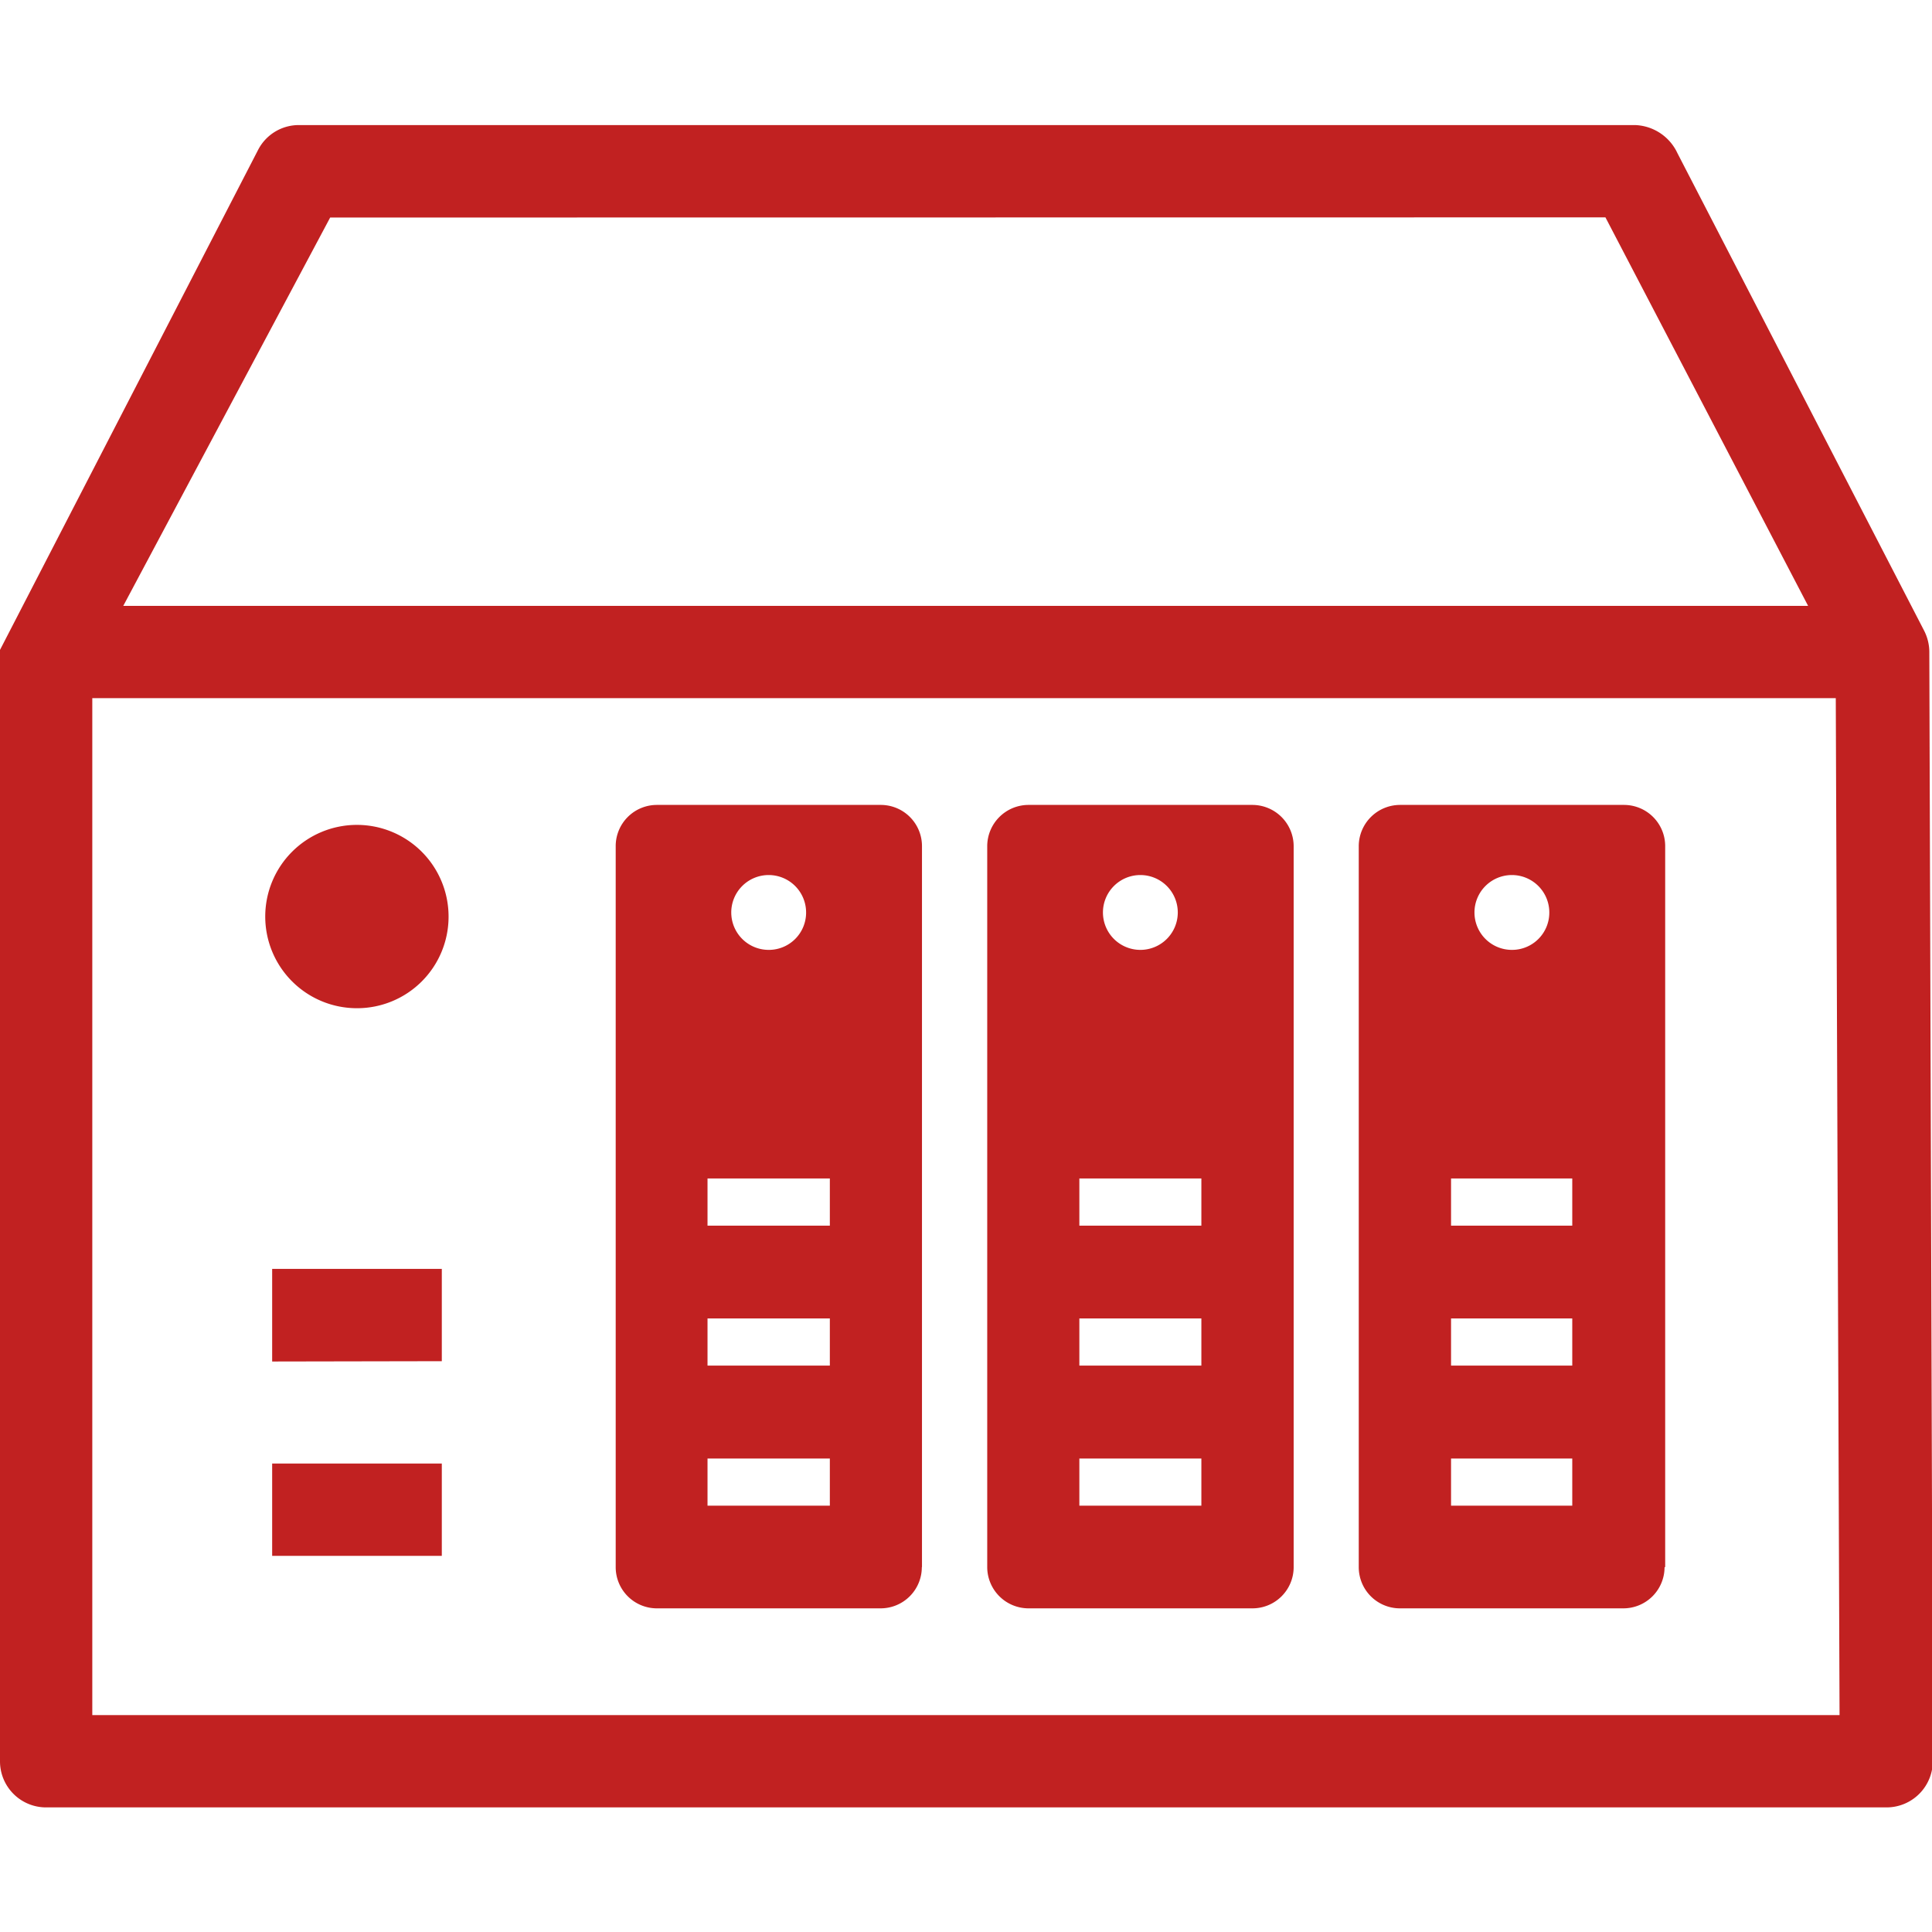
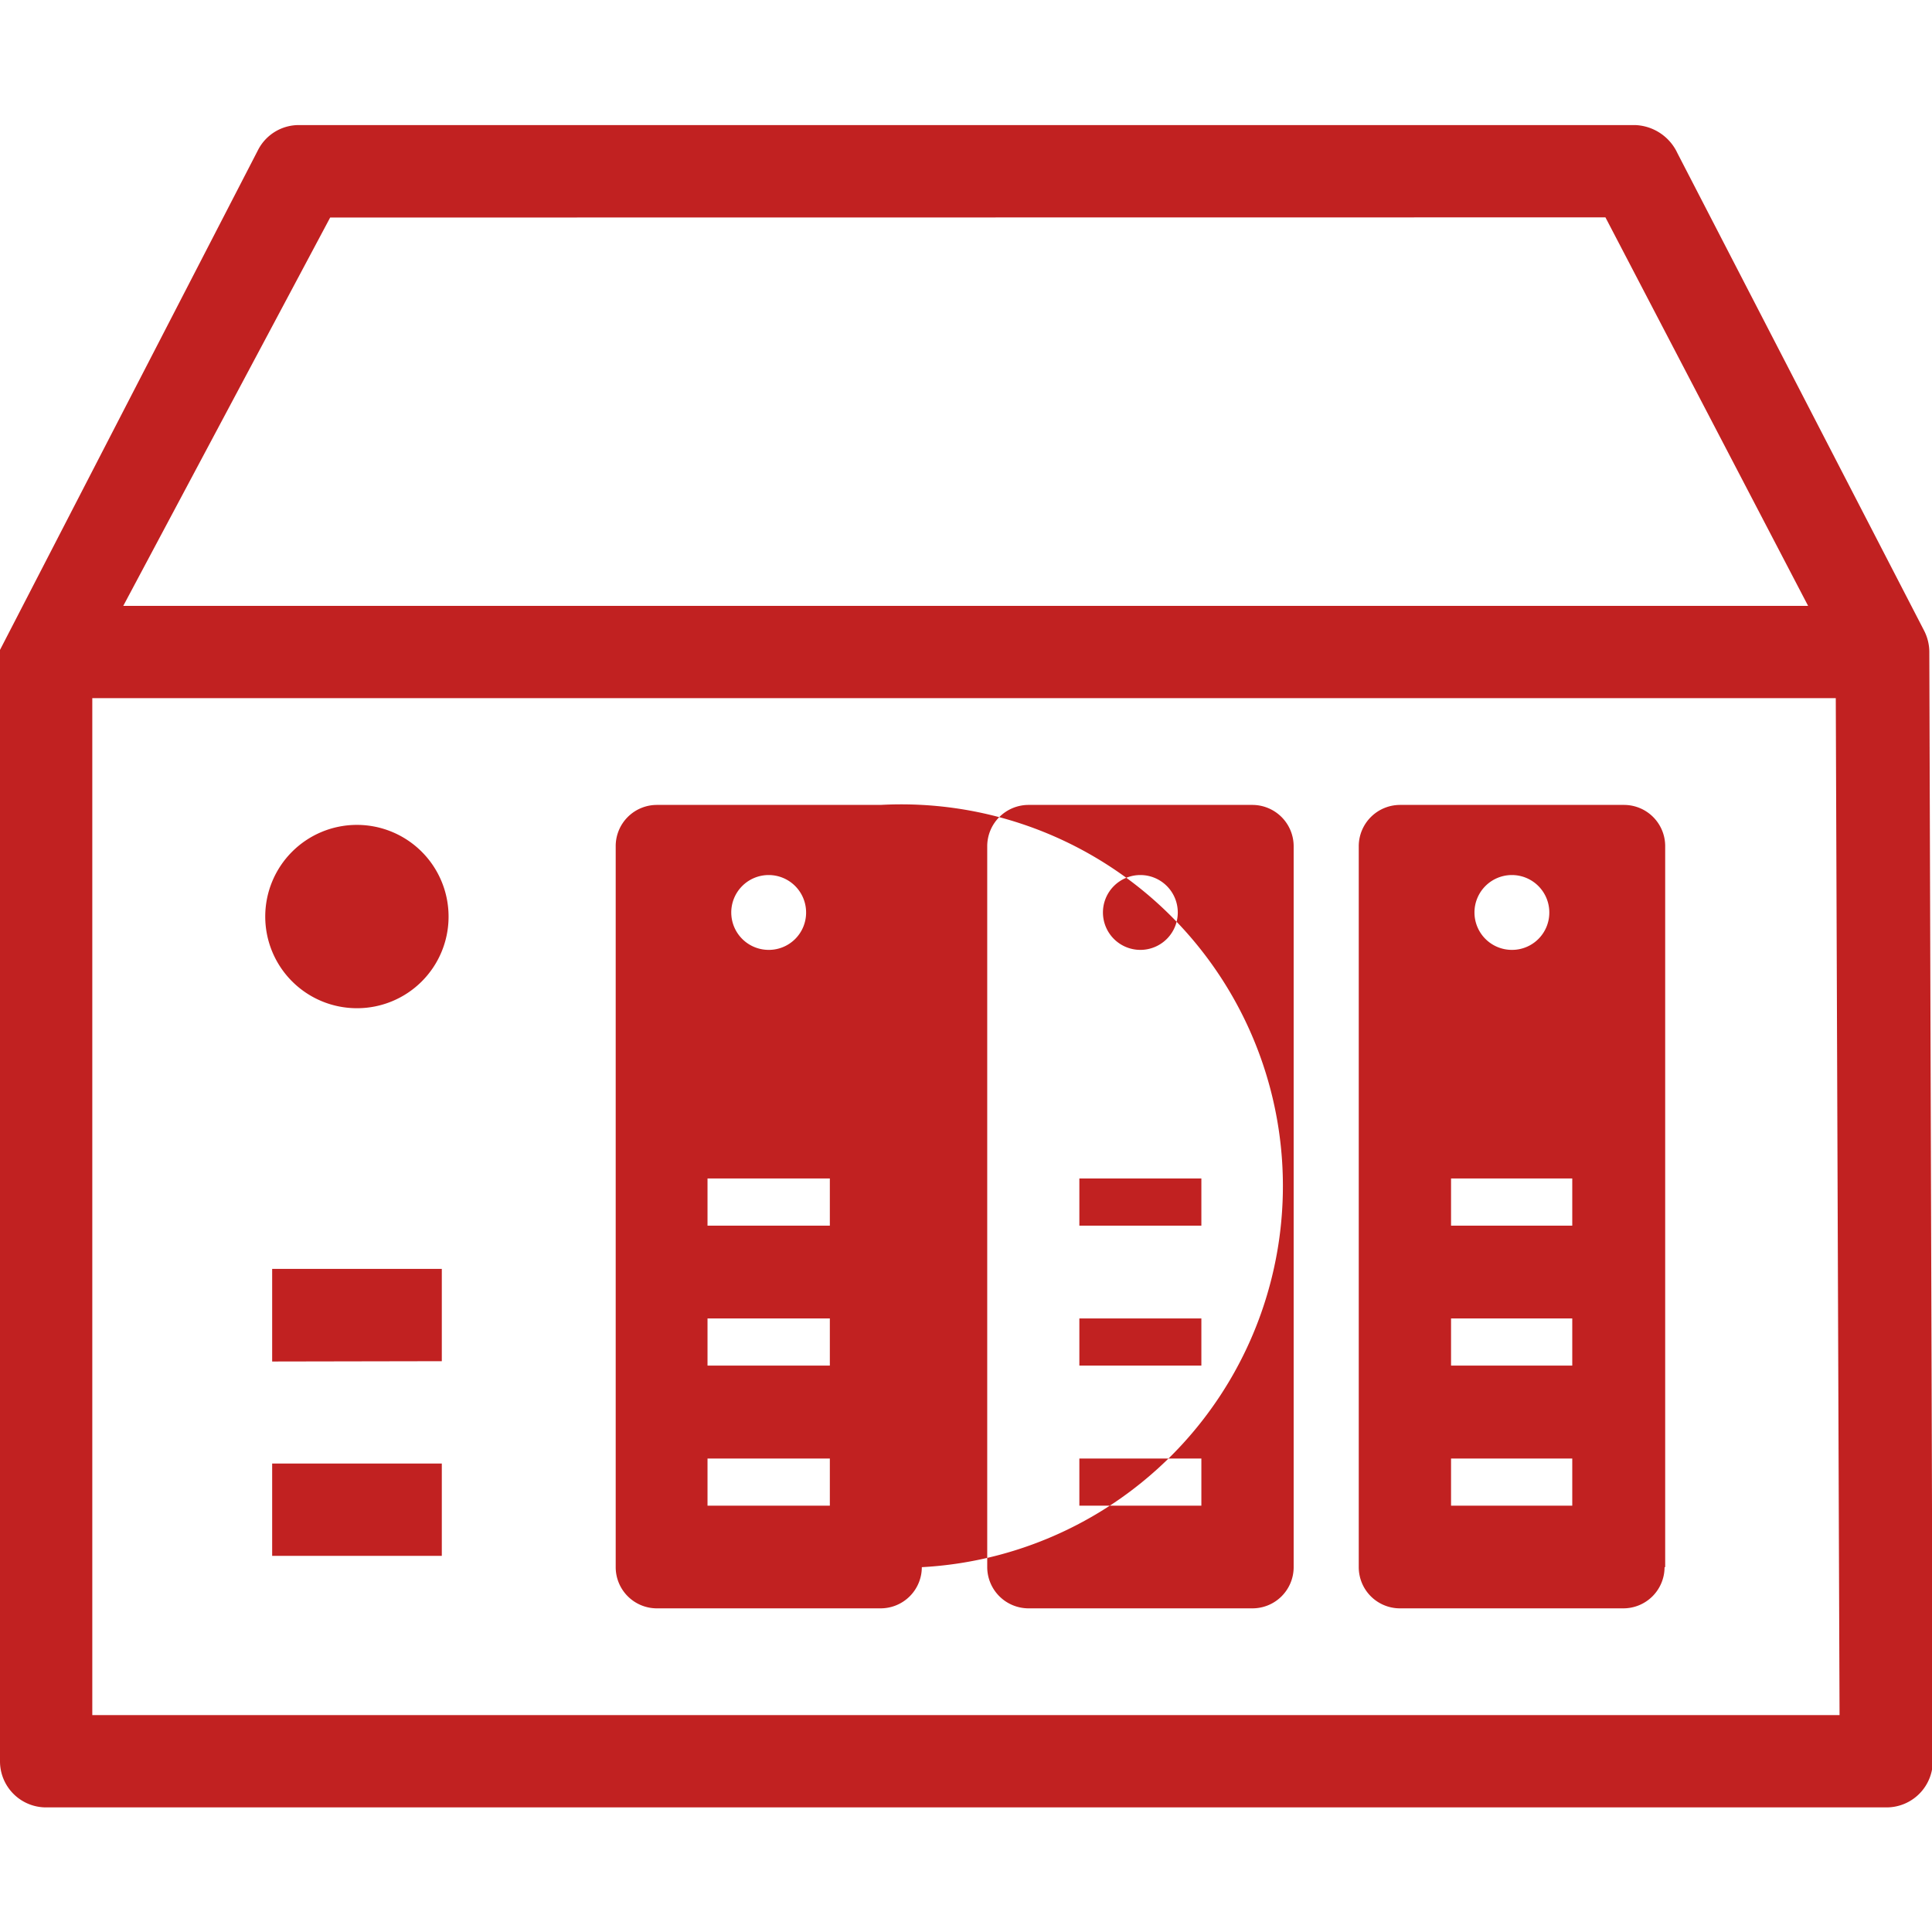
<svg xmlns="http://www.w3.org/2000/svg" width="24" height="24" fill="none" id="Layer_1" data-name="Layer 1" viewBox="0 0 122.88 106.97">
  <defs>
    <style>.cls-1{fill-rule:evenodd;}</style>
  </defs>
  <title>nas-drives</title>
-   <path class="cls-1" d="M105.91,91.72V45.86a2.62,2.62,0,0,0-2.62-2.62H89.05a2.63,2.63,0,0,0-2.63,2.62V91.72A2.62,2.62,0,0,0,89,94.34h14.24a2.62,2.62,0,0,0,2.63-2.62Zm-47.27,0V45.86A2.62,2.62,0,0,0,56,43.24H41.78a2.62,2.62,0,0,0-2.62,2.62c0,16.15,0,29.52,0,45.86a2.62,2.62,0,0,0,2.62,2.62H56a2.62,2.62,0,0,0,2.63-2.62ZM28.53,50.35a5.83,5.83,0,1,0-5.82,5.82,5.82,5.82,0,0,0,5.82-5.82ZM104,0h0a3.09,3.09,0,0,1,2.69,1.79l15.68,30.35a3,3,0,0,1,.34,1.38c0,.06,0,.13,0,.19l.22,70.34A2.94,2.94,0,0,1,120,107H2.93A2.93,2.93,0,0,1,0,104.05V33.47H0v-.09H0L16.42,1.57A2.91,2.91,0,0,1,19,0H104Zm-83,5.88L7.84,30.58H115L102.11,5.87ZM5.87,36.45v64.68H117l-.24-64.68ZM28.1,91V85.13H17.31V91Zm0-12.38V72.75H17.31v5.89ZM51.27,50.09a2.38,2.38,0,1,0-2.37,2.37,2.37,2.37,0,0,0,2.37-2.37ZM52.78,70V67H45v3Zm0,8.9v-3H45v3Zm0,8.91v-3H45v3Zm29.5,3.88V45.86a2.63,2.63,0,0,0-2.63-2.62H65.41a2.63,2.63,0,0,0-2.62,2.62c0,16.15,0,29.52,0,45.86a2.63,2.63,0,0,0,2.63,2.62H79.65a2.62,2.62,0,0,0,2.63-2.62ZM74.91,50.09a2.38,2.38,0,1,0-2.38,2.37,2.38,2.38,0,0,0,2.38-2.37ZM76.41,70V67H68.65v3Zm0,8.9v-3H68.65v3Zm0,8.91v-3H68.65v3ZM98.54,50.09a2.38,2.38,0,1,0-2.38,2.37,2.37,2.37,0,0,0,2.38-2.37ZM100,70V67H92.29v3Zm0,8.9v-3H92.29v3Zm0,8.91v-3H92.29v3Z" fill="#C12121" />
+   <path class="cls-1" d="M105.91,91.72V45.86a2.62,2.62,0,0,0-2.62-2.62H89.05a2.63,2.63,0,0,0-2.63,2.62V91.72A2.62,2.62,0,0,0,89,94.34h14.24a2.62,2.62,0,0,0,2.63-2.62Zm-47.27,0A2.62,2.62,0,0,0,56,43.24H41.78a2.62,2.62,0,0,0-2.62,2.62c0,16.15,0,29.52,0,45.86a2.62,2.62,0,0,0,2.62,2.62H56a2.62,2.62,0,0,0,2.63-2.62ZM28.53,50.35a5.83,5.83,0,1,0-5.82,5.82,5.82,5.82,0,0,0,5.82-5.82ZM104,0h0a3.09,3.09,0,0,1,2.69,1.79l15.68,30.35a3,3,0,0,1,.34,1.38c0,.06,0,.13,0,.19l.22,70.34A2.94,2.94,0,0,1,120,107H2.93A2.93,2.93,0,0,1,0,104.05V33.47H0v-.09H0L16.42,1.57A2.91,2.91,0,0,1,19,0H104Zm-83,5.88L7.84,30.58H115L102.11,5.87ZM5.87,36.45v64.68H117l-.24-64.68ZM28.1,91V85.13H17.31V91Zm0-12.38V72.75H17.31v5.89ZM51.27,50.09a2.38,2.38,0,1,0-2.37,2.37,2.37,2.37,0,0,0,2.37-2.37ZM52.78,70V67H45v3Zm0,8.9v-3H45v3Zm0,8.91v-3H45v3Zm29.5,3.88V45.86a2.63,2.63,0,0,0-2.63-2.62H65.41a2.63,2.63,0,0,0-2.62,2.62c0,16.15,0,29.52,0,45.86a2.63,2.63,0,0,0,2.63,2.62H79.65a2.62,2.62,0,0,0,2.63-2.62ZM74.91,50.09a2.38,2.38,0,1,0-2.38,2.37,2.38,2.38,0,0,0,2.38-2.37ZM76.41,70V67H68.65v3Zm0,8.9v-3H68.65v3Zm0,8.91v-3H68.65v3ZM98.54,50.09a2.38,2.38,0,1,0-2.38,2.37,2.37,2.37,0,0,0,2.38-2.37ZM100,70V67H92.29v3Zm0,8.9v-3H92.29v3Zm0,8.91v-3H92.29v3Z" fill="#C12121" />
</svg>